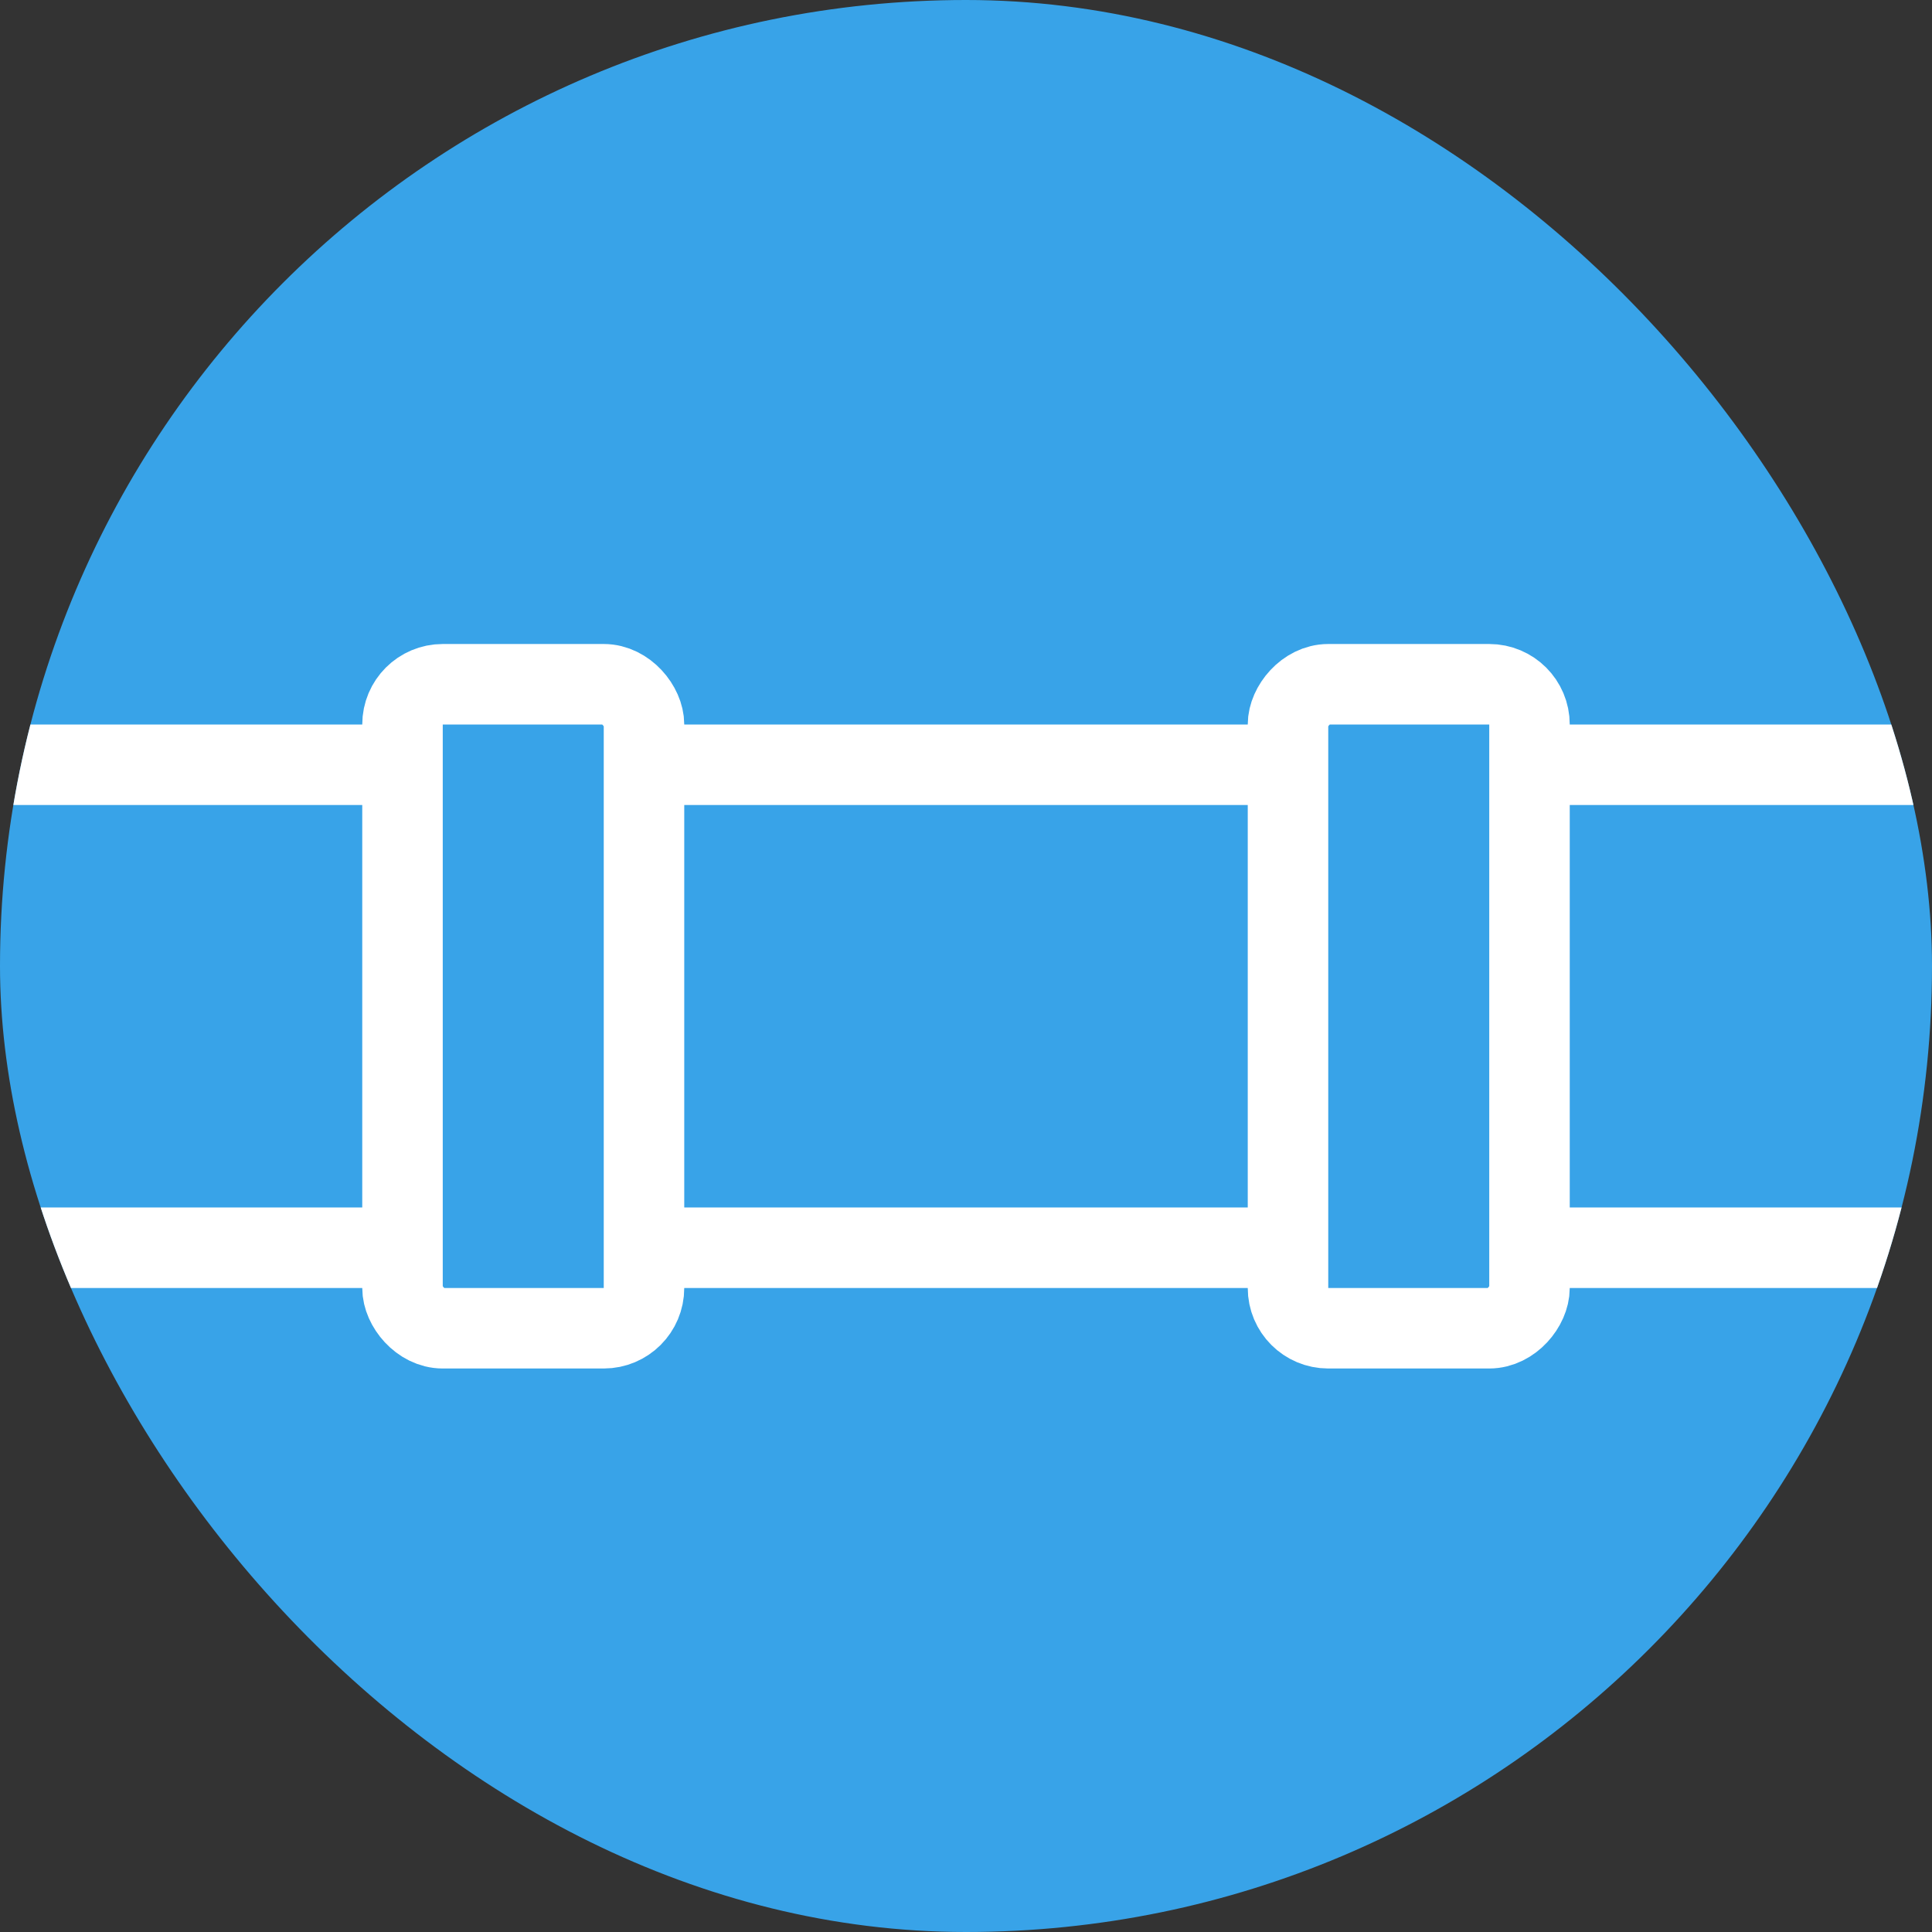
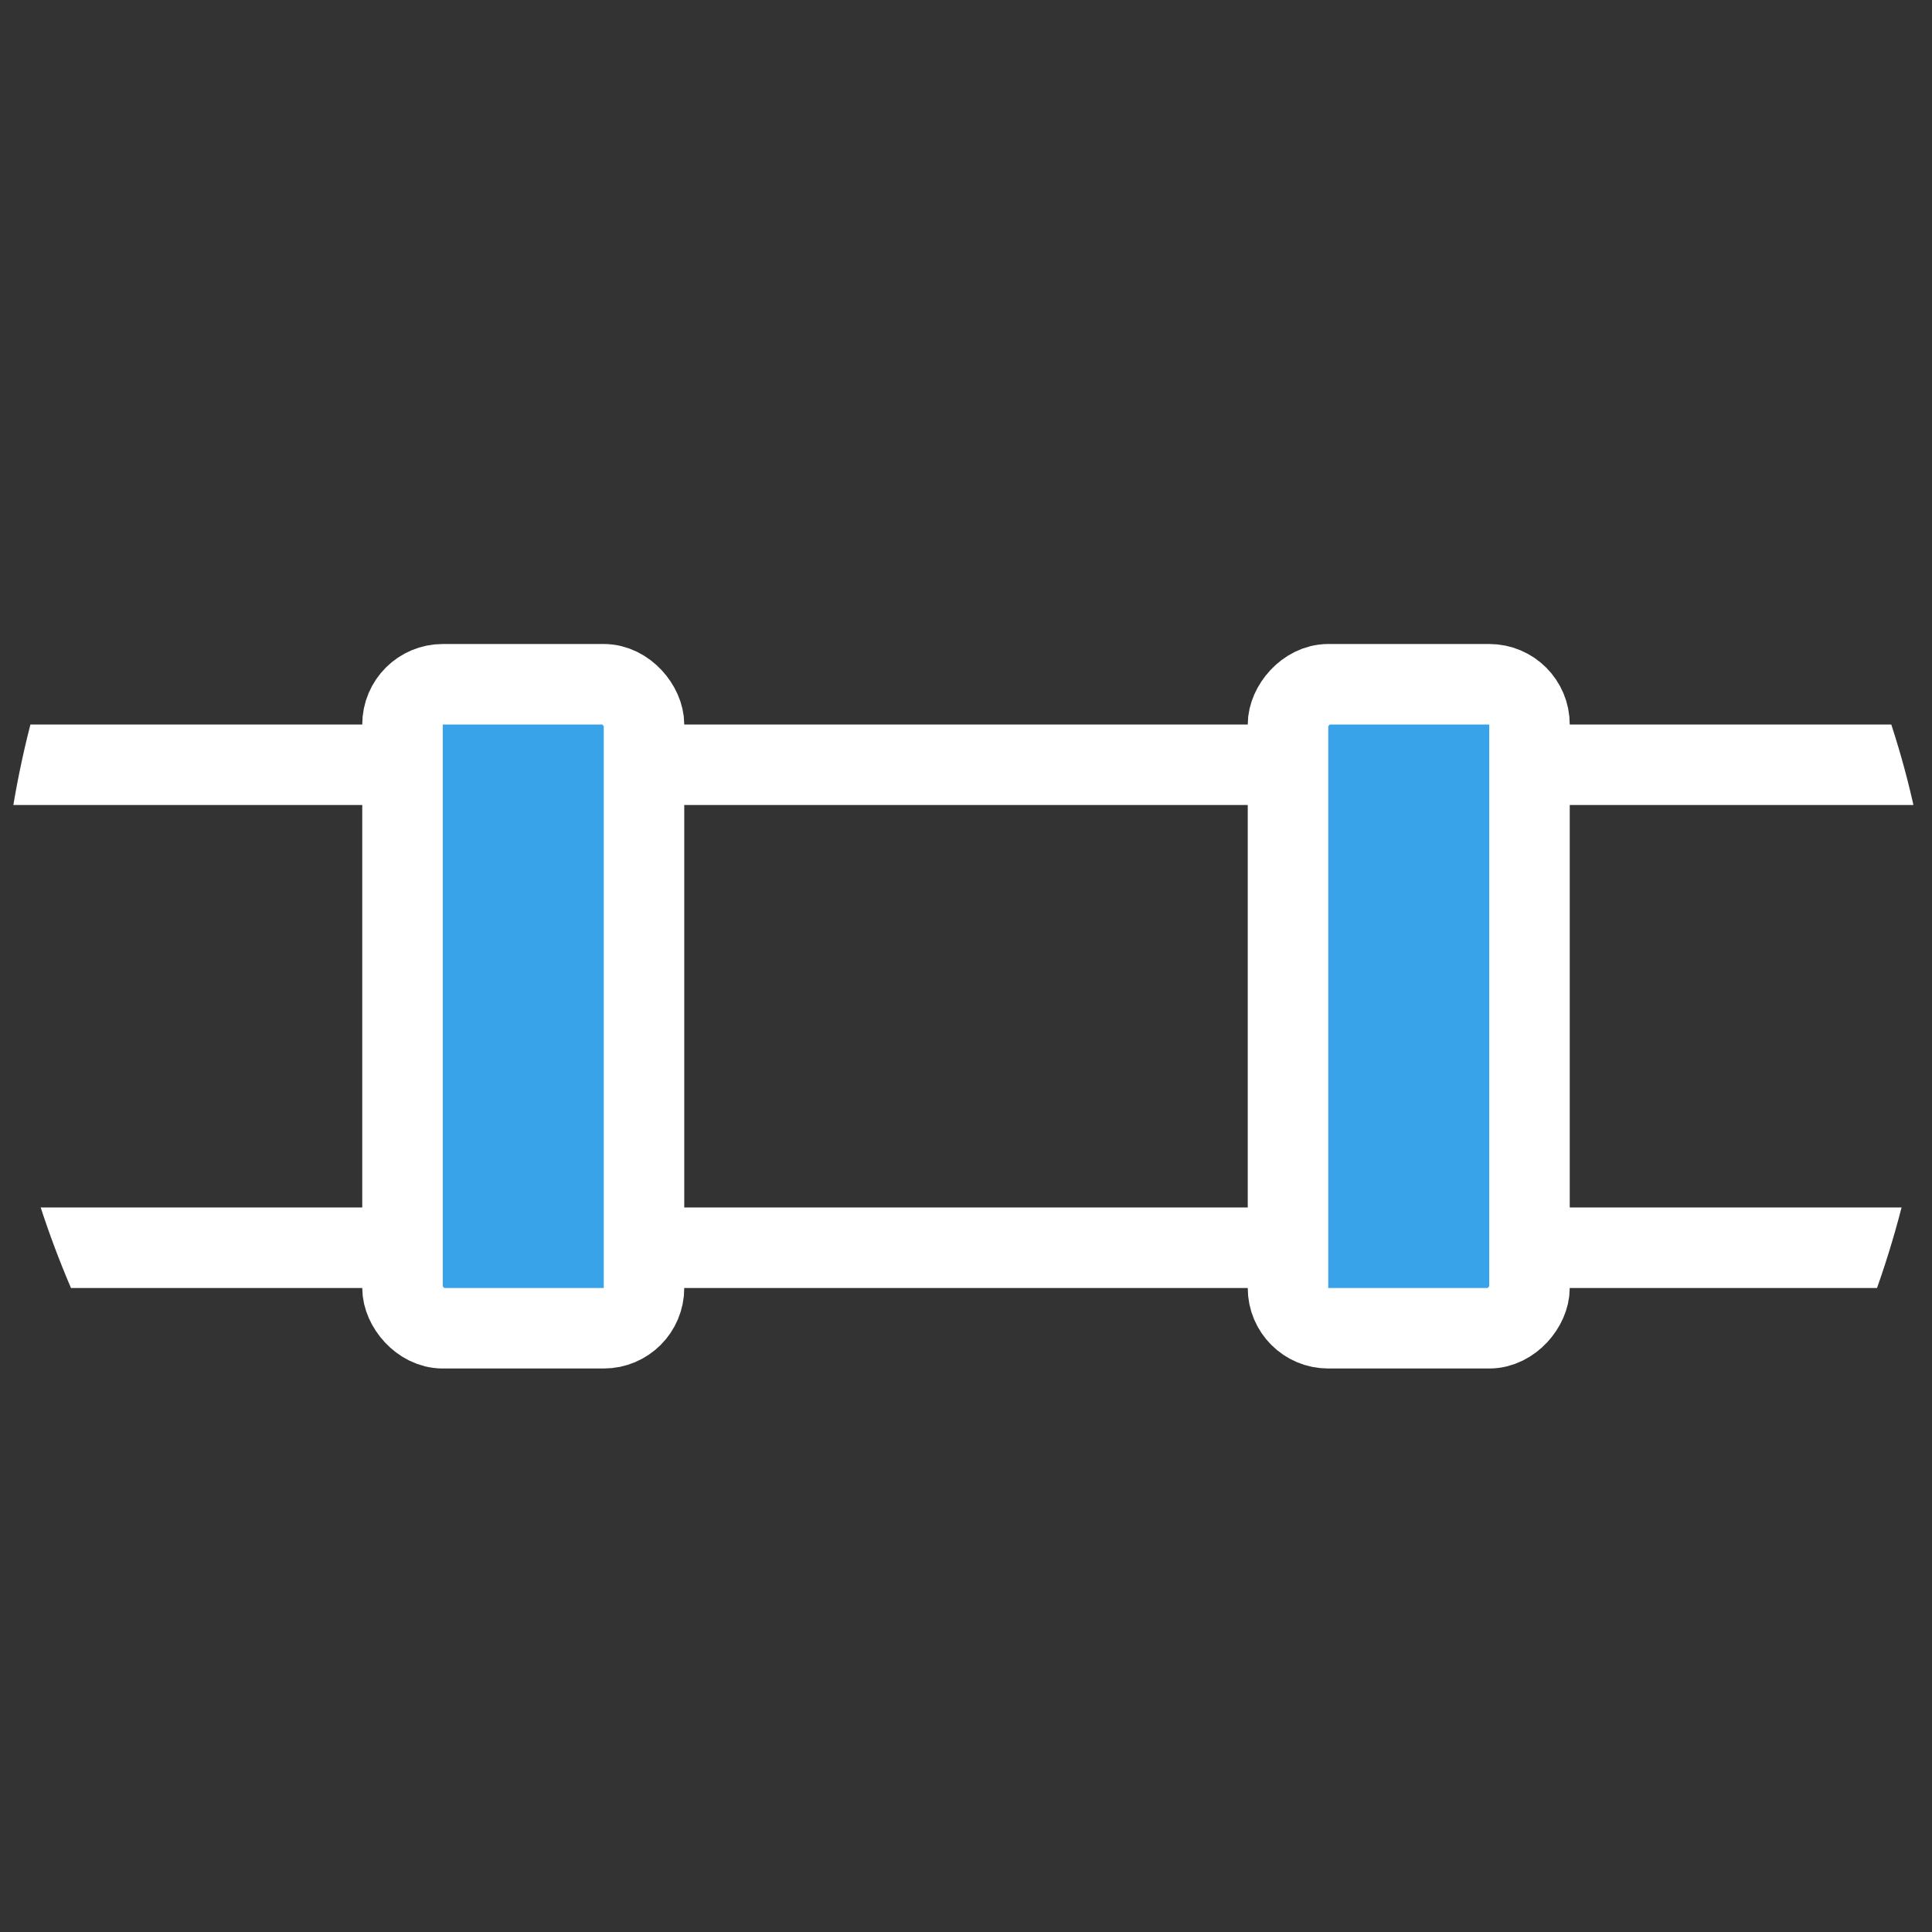
<svg xmlns="http://www.w3.org/2000/svg" width="48" height="48" viewBox="0 0 48 48" fill="none">
  <rect x="0" y="0" width="48" height="48" fill="#333333" stroke="none" />
  <g clip-path="url(#clip0)">
-     <rect width="48" height="48" rx="24" fill="#38A3E8" />
    <rect x="-5" y="19" width="55" height="12" rx="1" stroke="white" stroke-width="2" />
    <rect x="10" y="17" width="6" height="16" rx="1" fill="#38A3E8" stroke="white" stroke-width="2" />
    <rect width="6" height="16" rx="1" transform="matrix(-1 0 0 1 38 17)" fill="#38A3E8" stroke="white" stroke-width="2" />
  </g>
  <defs>
    <clipPath id="clip0">
      <rect width="48" height="48" rx="24" fill="white" />
    </clipPath>
  </defs>
</svg>